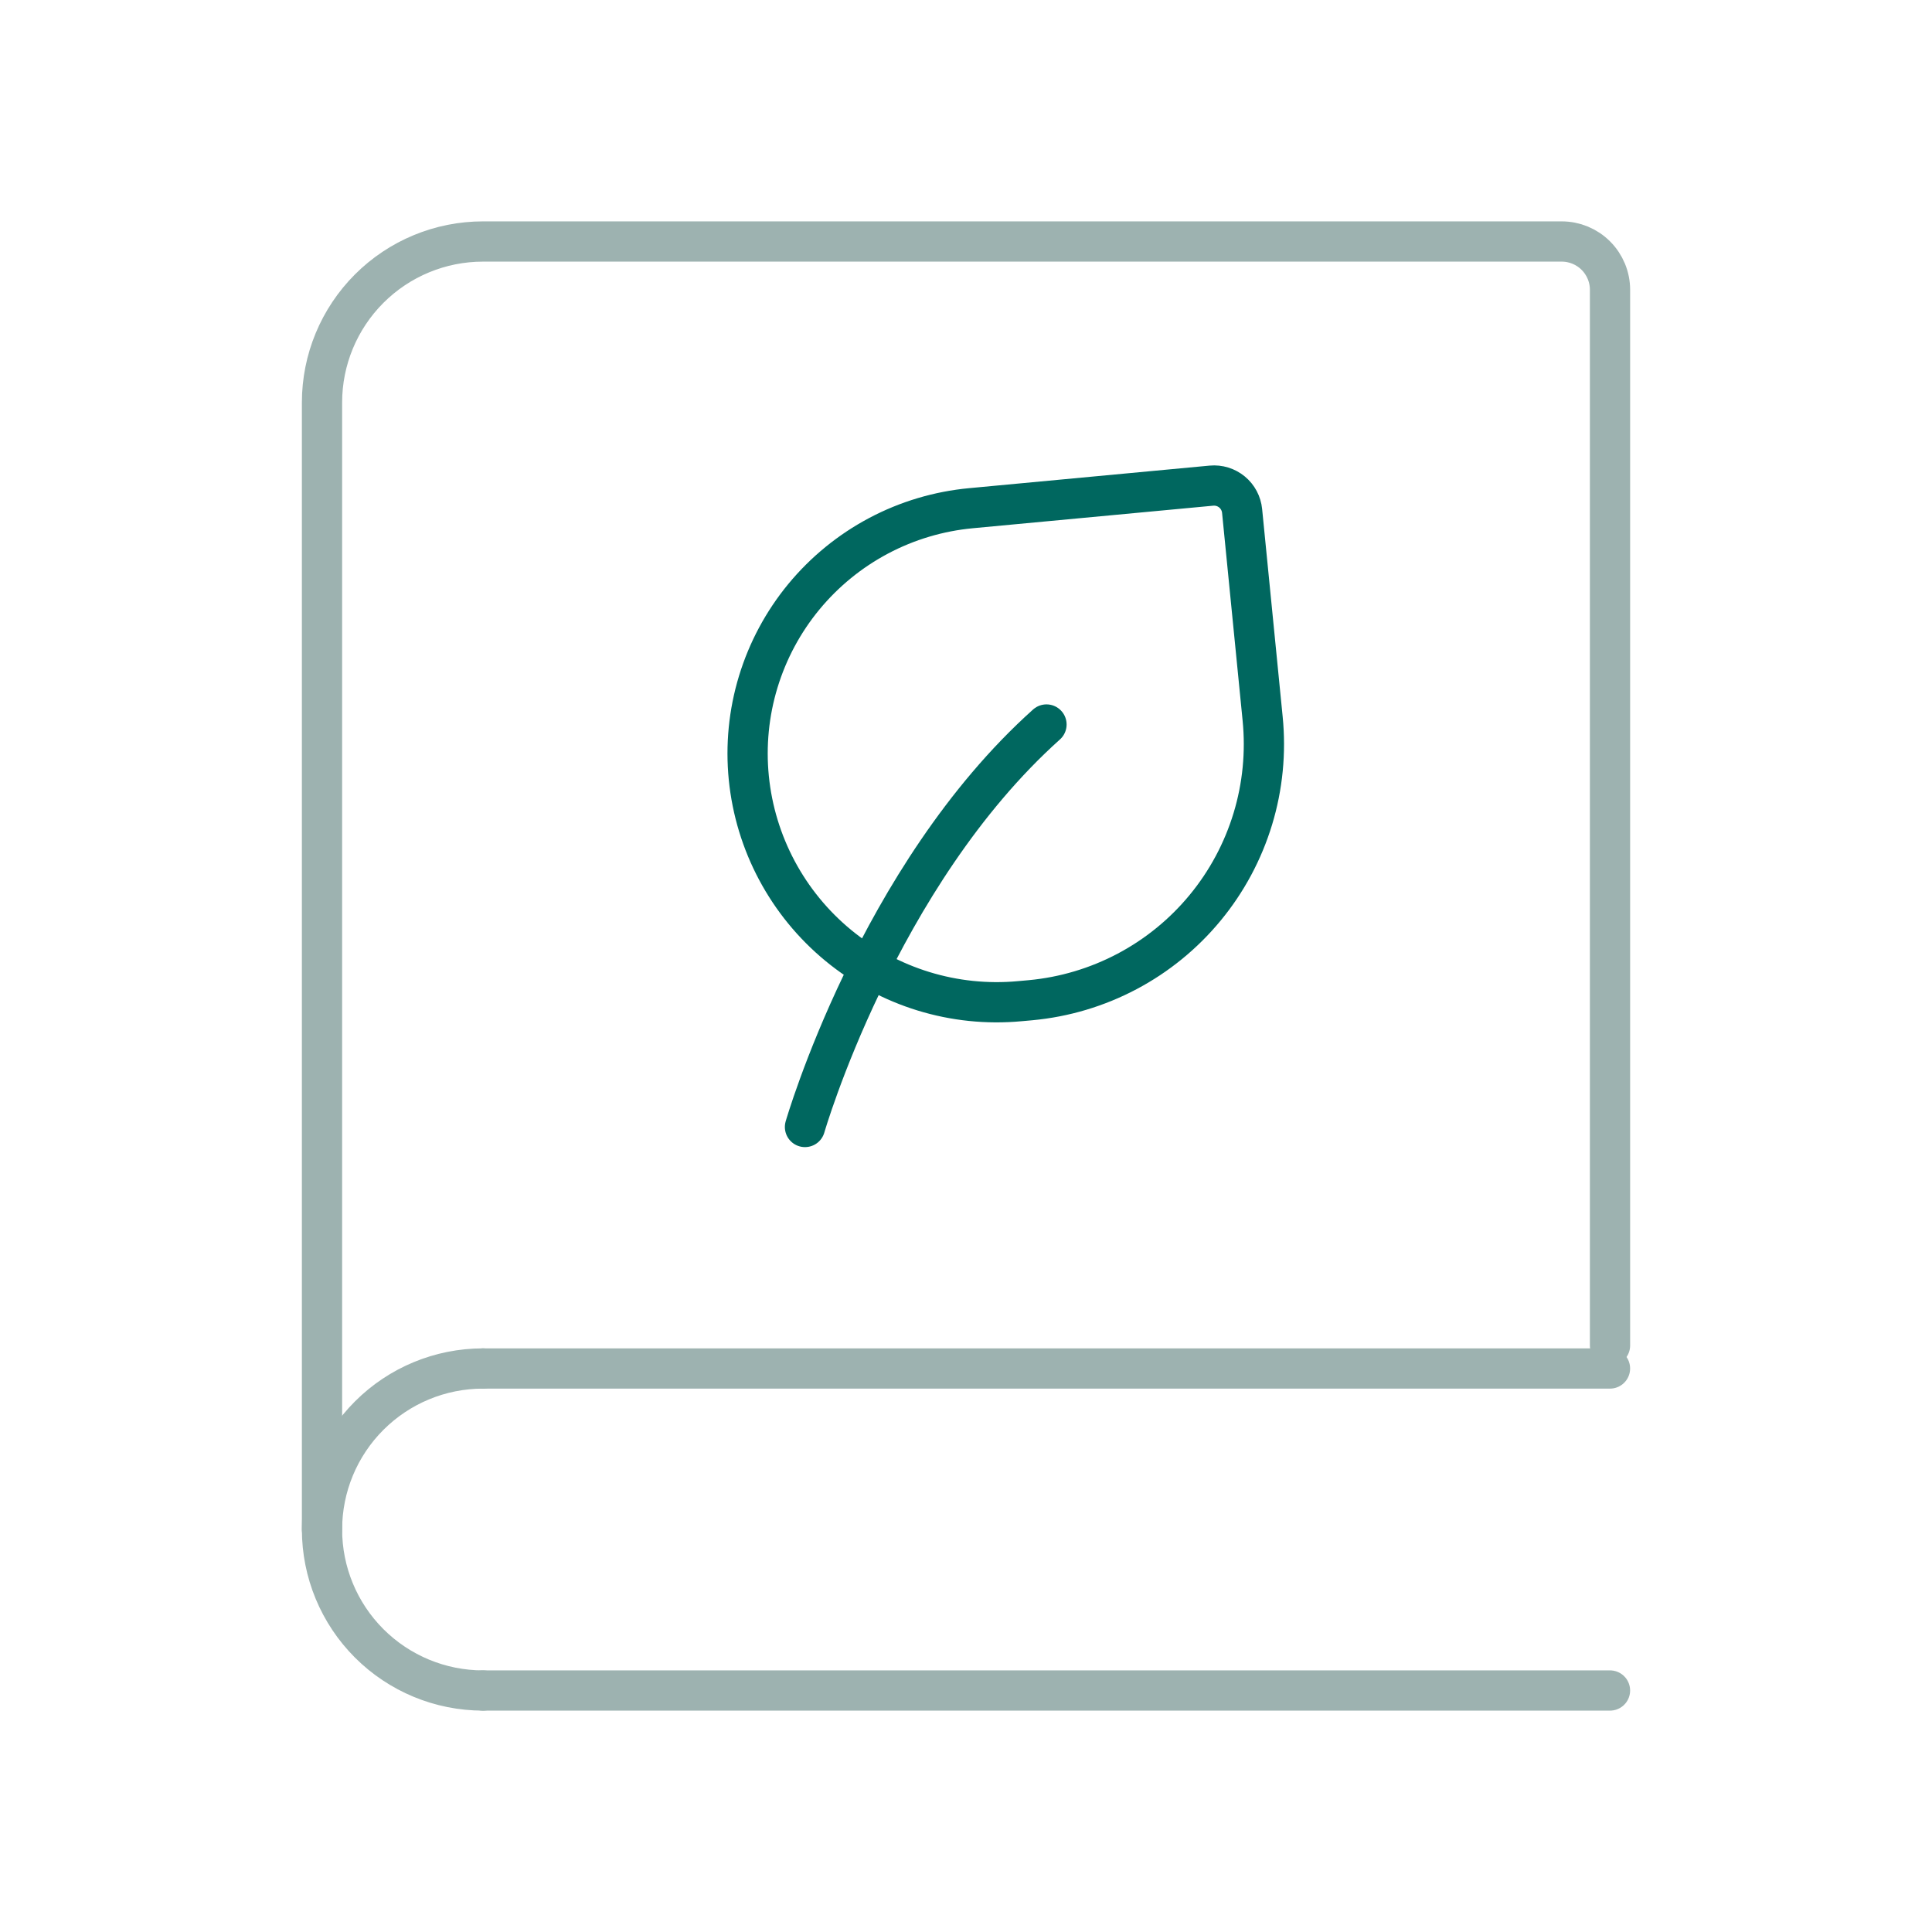
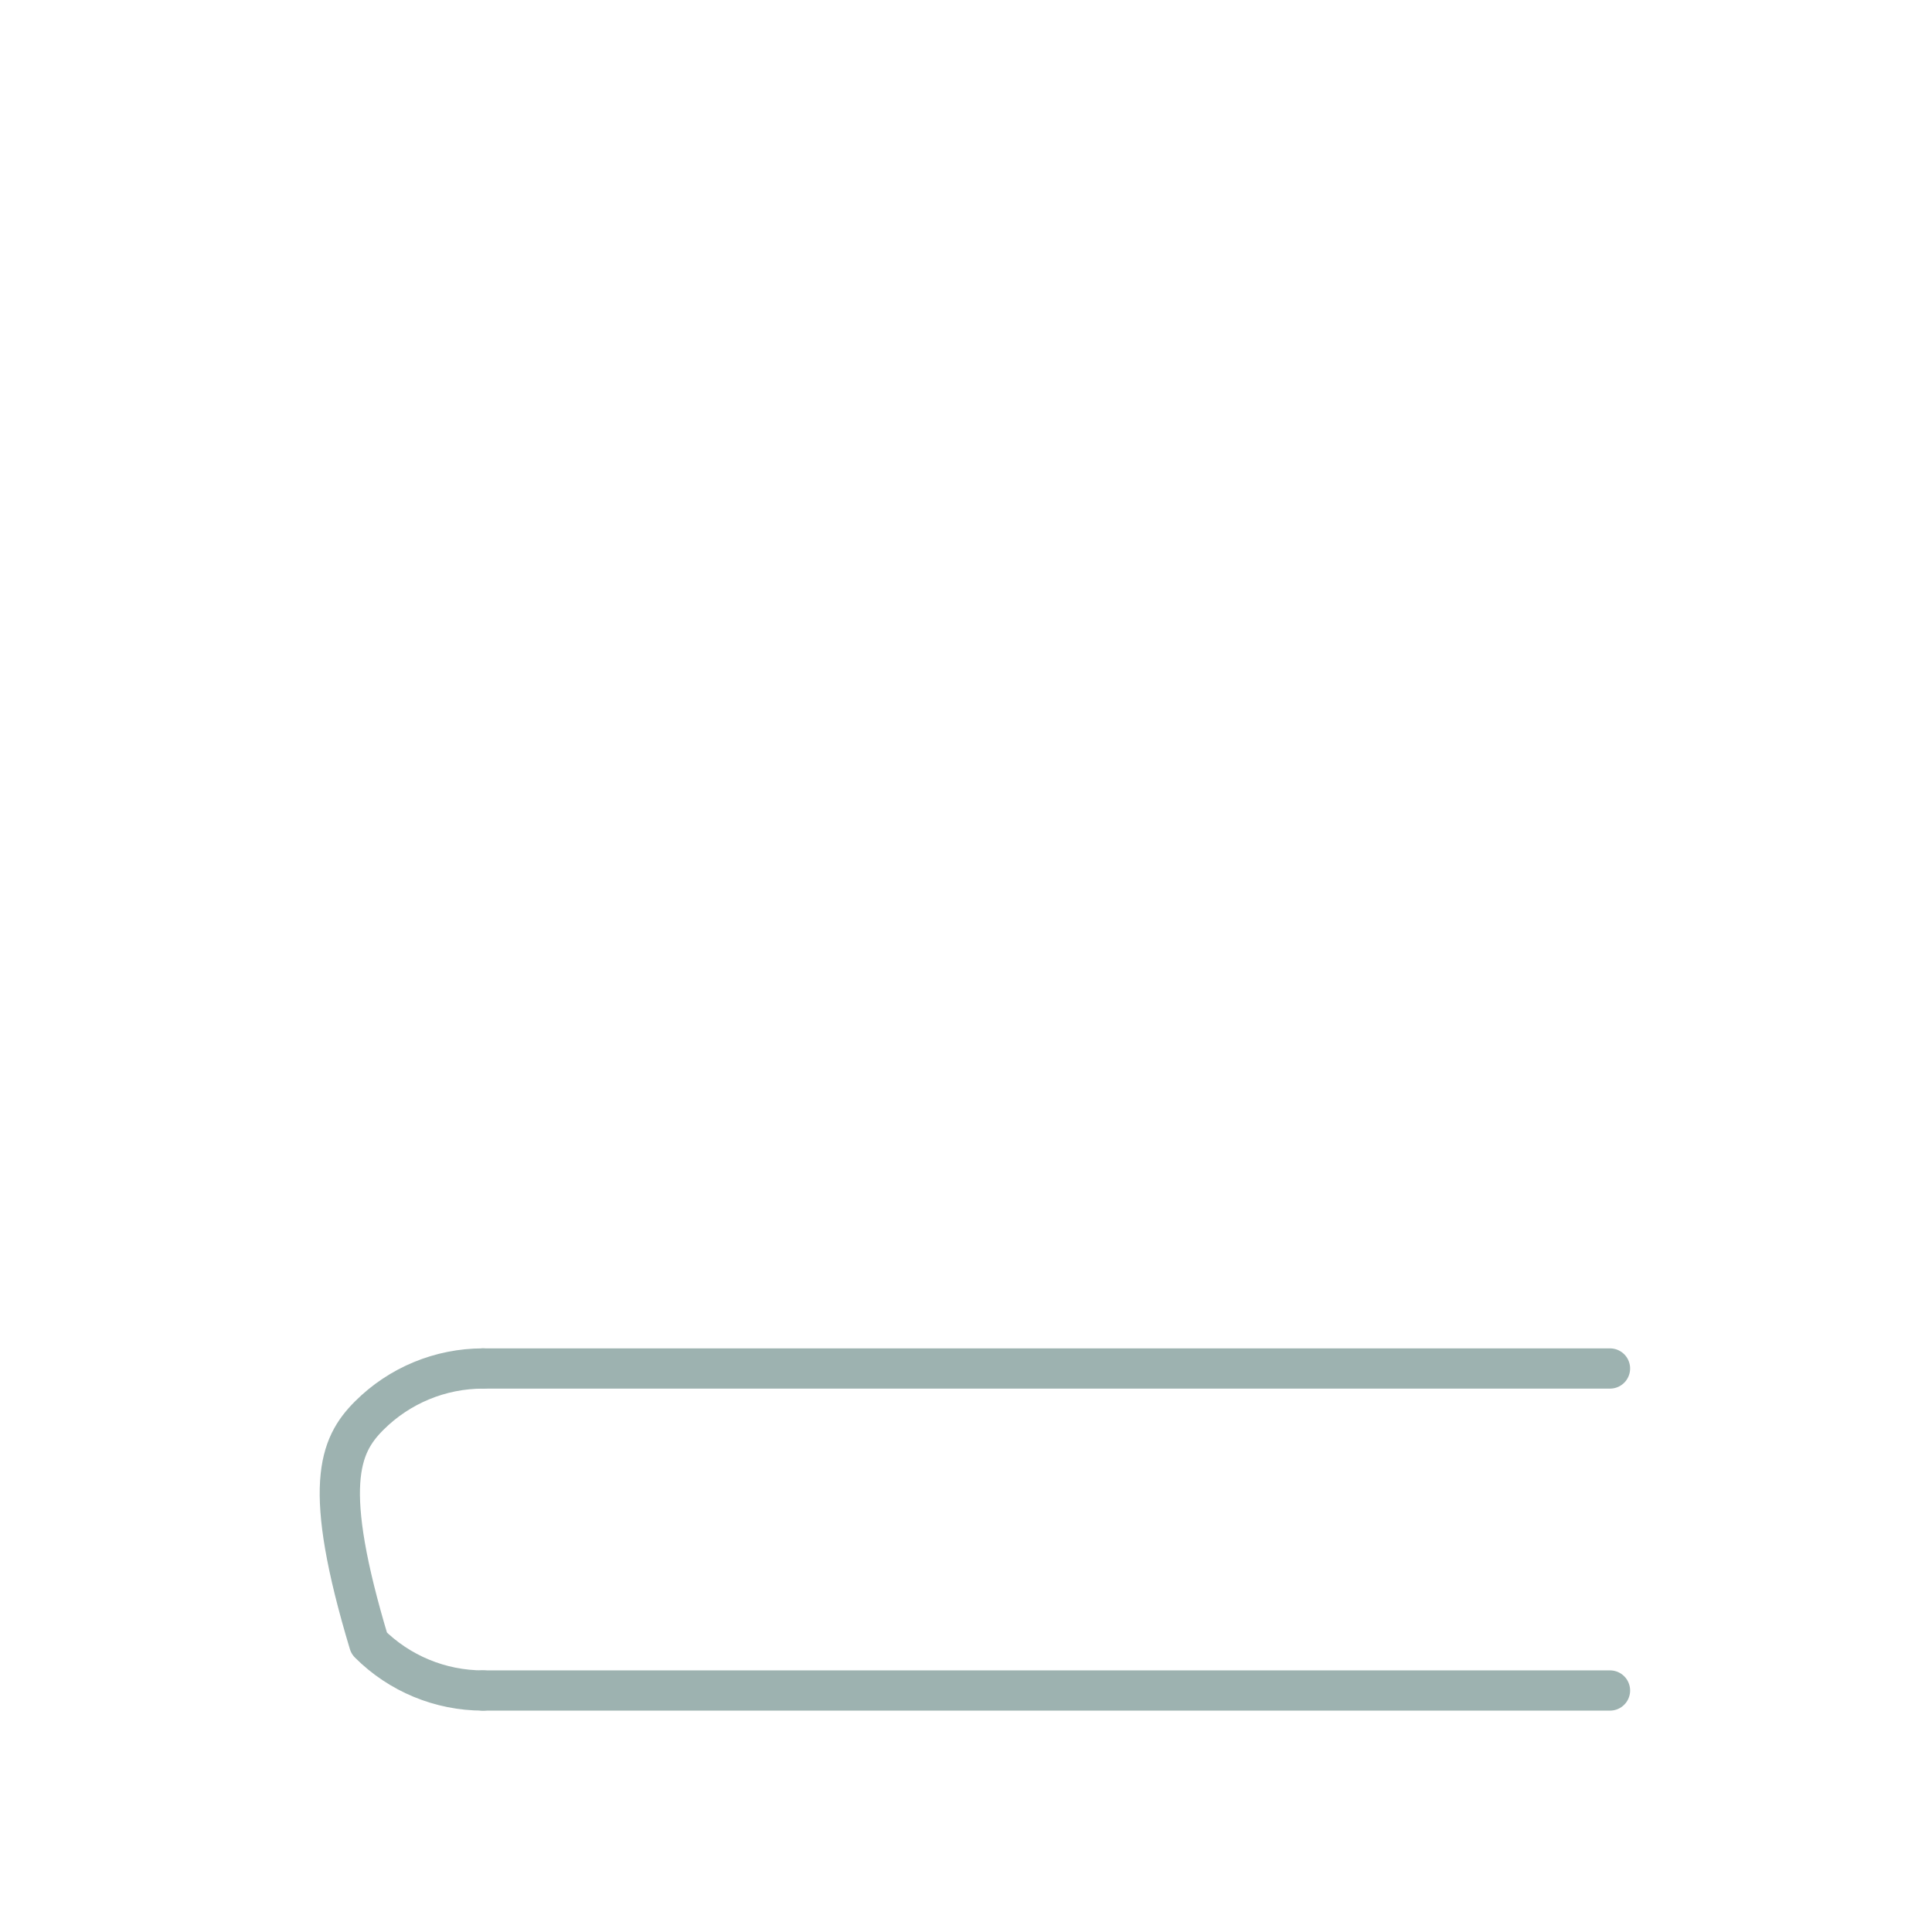
<svg xmlns="http://www.w3.org/2000/svg" width="100" height="100" viewBox="0 0 100 100" fill="none">
-   <path d="M16.667 79.167V20.833C16.667 18.623 17.545 16.504 19.108 14.941C20.671 13.378 22.79 12.5 25 12.5H80.834C81.497 12.5 82.133 12.763 82.601 13.232C83.07 13.701 83.334 14.337 83.334 15V69.642" stroke="#9DB2B0" stroke-width="2.083" stroke-linecap="round" />
-   <path d="M41.666 58.333C41.666 58.333 45.416 45.341 54.166 37.5M53.341 51.771L52.783 51.821C49.393 52.137 46.015 51.099 43.387 48.933C40.76 46.768 39.096 43.651 38.758 40.262C38.592 38.589 38.757 36.9 39.246 35.292C39.735 33.683 40.537 32.187 41.606 30.89C42.676 29.593 43.991 28.52 45.476 27.732C46.962 26.945 48.588 26.46 50.262 26.304L62.704 25.137C63.088 25.101 63.47 25.219 63.768 25.464C64.065 25.709 64.253 26.062 64.291 26.446L65.354 37.196C65.528 38.943 65.356 40.707 64.846 42.386C64.335 44.066 63.498 45.629 62.381 46.983C61.265 48.338 59.891 49.459 58.34 50.28C56.788 51.102 55.09 51.608 53.341 51.771Z" stroke="#00675F" stroke-width="2.083" stroke-linecap="round" stroke-linejoin="round" />
  <path d="M25 70.833H83.333M25 87.5H83.333" stroke="#9DB2B0" stroke-width="2.083" stroke-linecap="round" />
-   <path d="M25 87.5C22.79 87.5 20.671 86.622 19.108 85.059C17.545 83.496 16.667 81.376 16.667 79.166C16.667 76.956 17.545 74.837 19.108 73.274C20.671 71.711 22.79 70.833 25 70.833" stroke="#9DB2B0" stroke-width="2.083" stroke-linecap="round" stroke-linejoin="round" />
+   <path d="M25 87.5C22.79 87.5 20.671 86.622 19.108 85.059C16.667 76.956 17.545 74.837 19.108 73.274C20.671 71.711 22.79 70.833 25 70.833" stroke="#9DB2B0" stroke-width="2.083" stroke-linecap="round" stroke-linejoin="round" />
</svg>